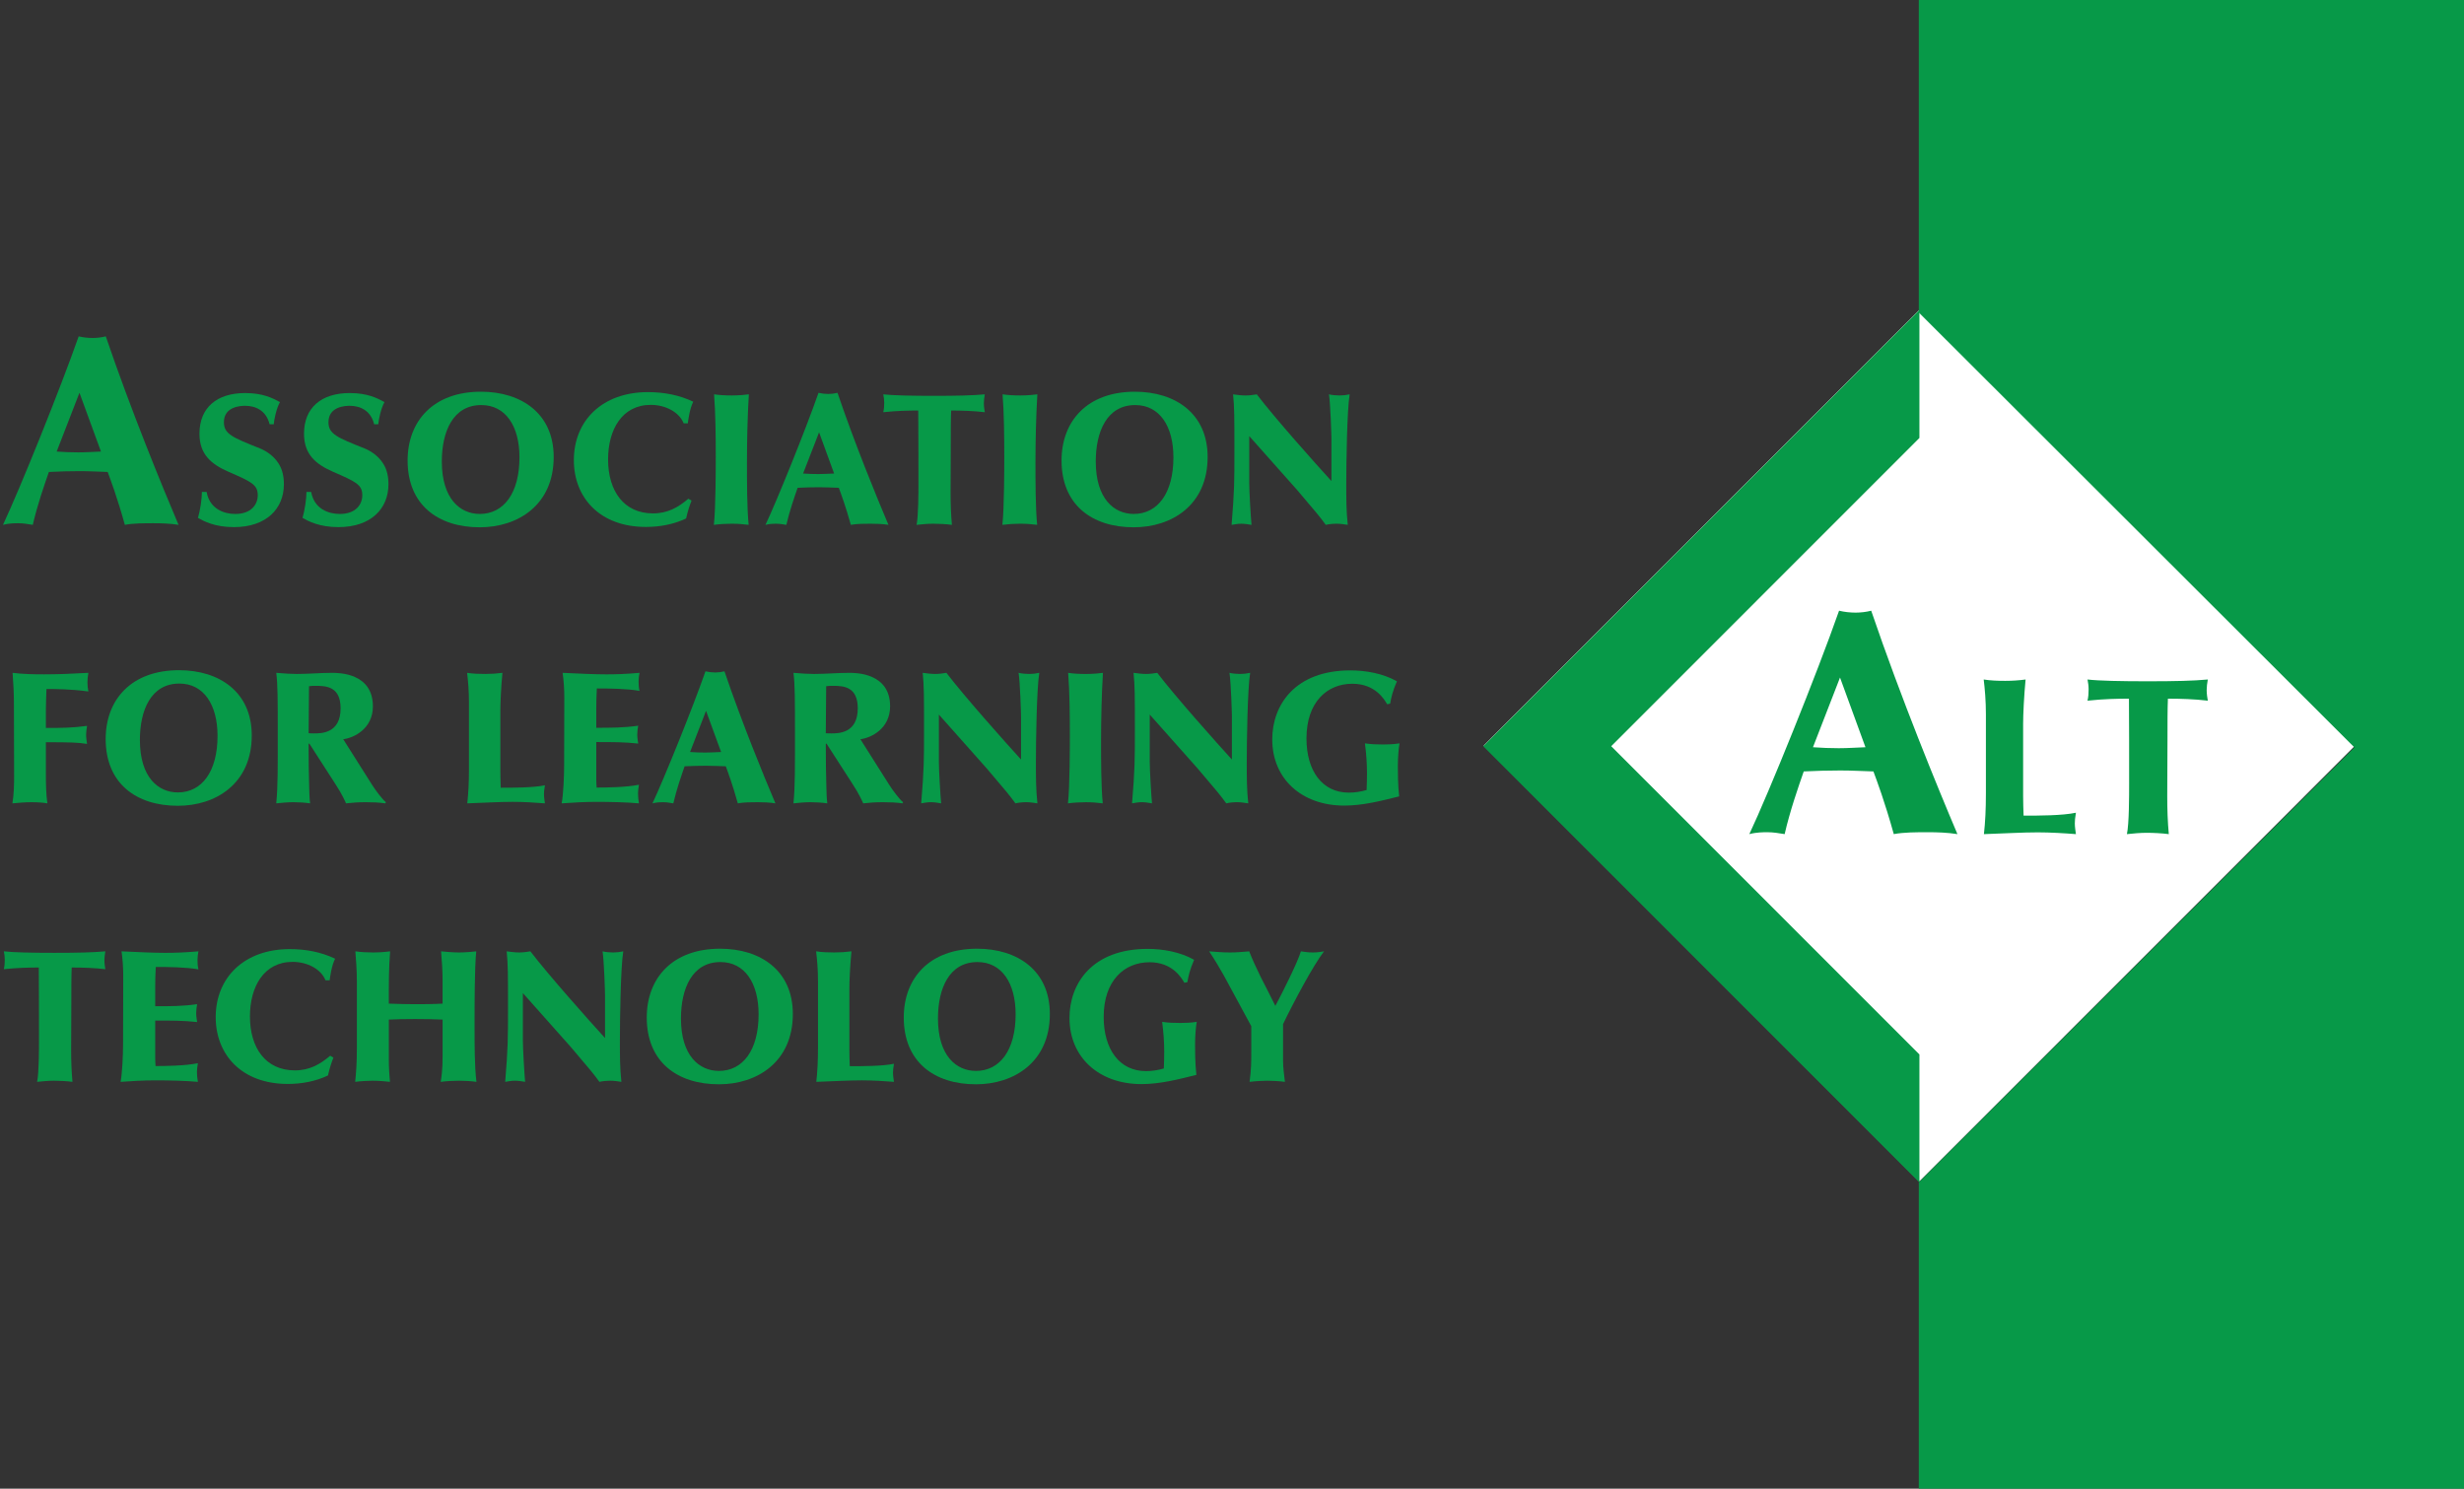
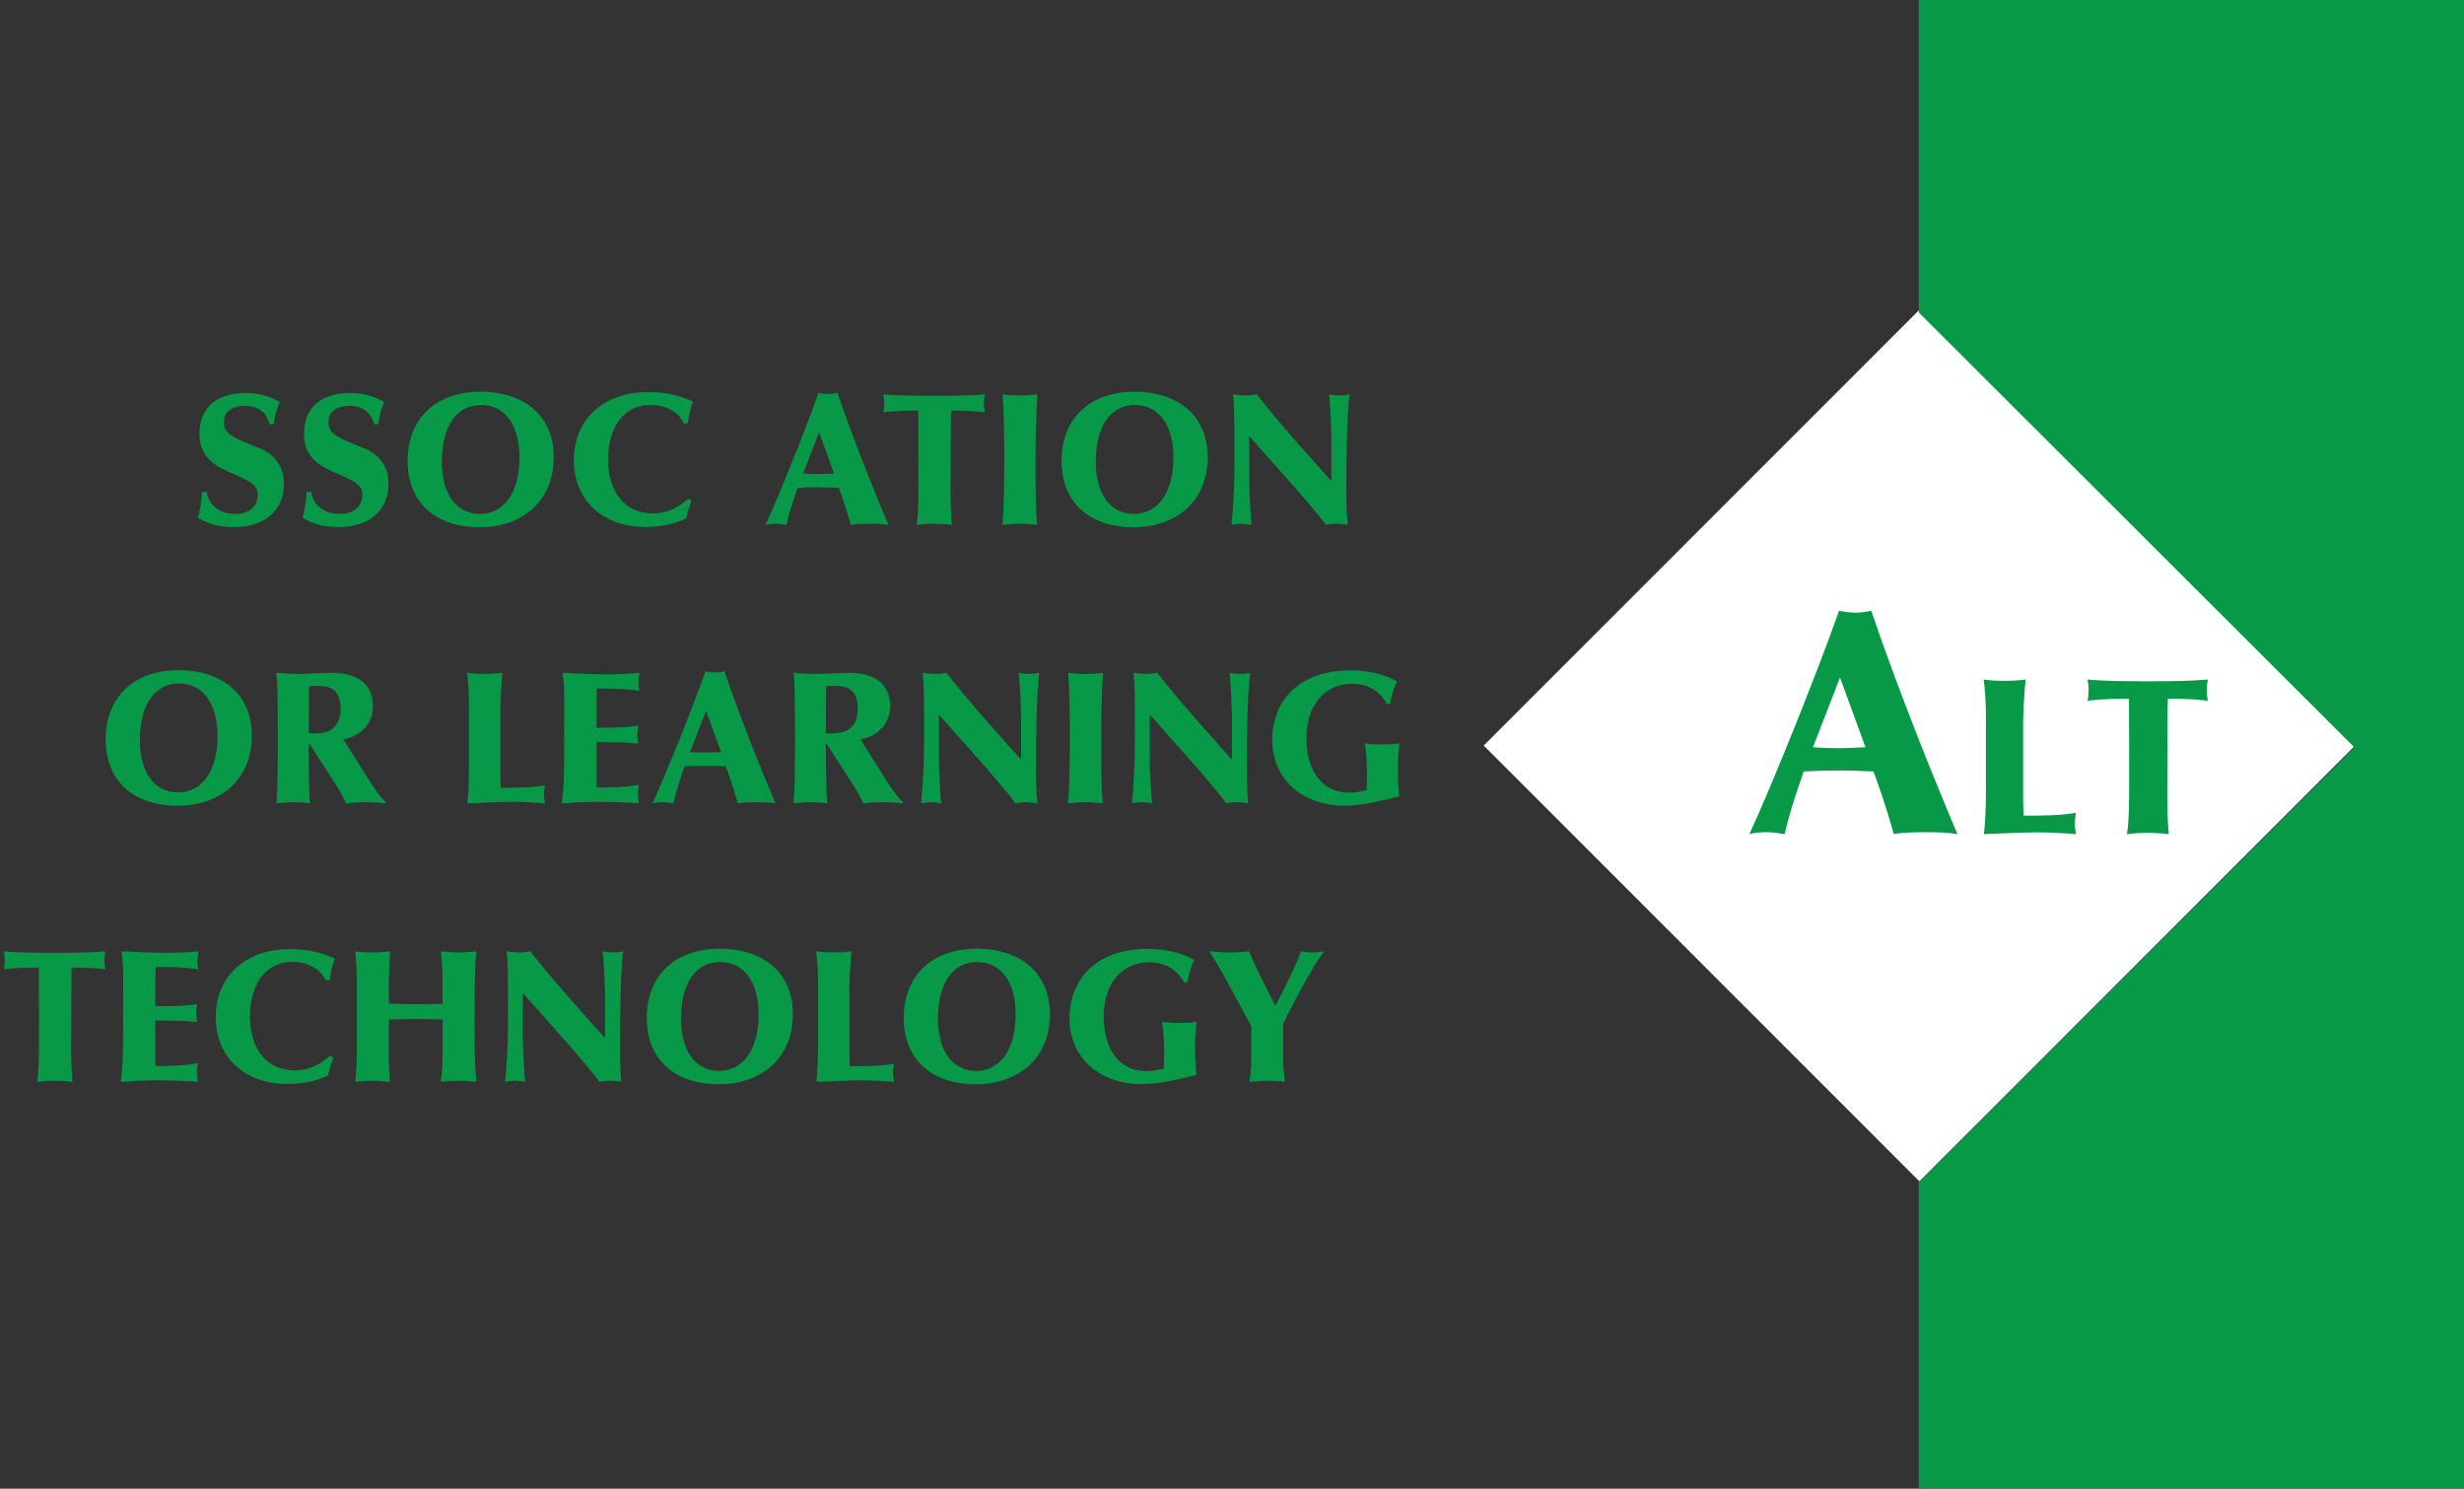
<svg xmlns="http://www.w3.org/2000/svg" xmlns:xlink="http://www.w3.org/1999/xlink" version="1.1" id="Layer_1" x="0px" y="0px" width="187px" height="113px" viewBox="0 0 187 113" enable-background="new 0 0 187 113" xml:space="preserve">
  <rect x="0" y="0" width="187" height="113" fill="#333333" stroke="none" />
  <polygon fill="#FFFFFF" points="145.669,23.513 112.602,56.591 145.669,89.67 178.739,56.591 " />
-   <polygon fill-rule="evenodd" clip-rule="evenodd" fill="#079948" points="122.28,56.641 145.67,33.242 145.67,23.526   112.566,56.641 145.67,89.756 145.67,80.039 " />
  <polygon fill="#079948" points="145.623,0 145.623,23.722 178.681,56.732 145.623,89.744 145.623,113 187,113 187,0 " />
  <g>
    <defs>
      <rect id="SVGID_1_" x="0" width="186.999" height="113" />
    </defs>
    <clipPath id="SVGID_2_">
      <use xlink:href="#SVGID_1_" overflow="visible" />
    </clipPath>
-     <path clip-path="url(#SVGID_2_)" fill="#079948" d="M5.97,25.533c0.346,0.081,0.713,0.122,1.06,0.122   c0.326,0,0.672-0.041,0.999-0.122c1.915,5.624,4.258,11.33,5.521,14.305c-0.631-0.101-1.283-0.122-1.915-0.122   c-0.673,0-1.528,0-2.159,0.122c-0.591-2.119-1.08-3.403-1.304-4.014c-0.692-0.021-1.385-0.062-2.119-0.062   c-0.754,0-1.548,0.021-2.343,0.062c-0.347,0.998-0.876,2.507-1.222,4.014c-0.387-0.061-0.713-0.122-1.121-0.122   c-0.204,0-0.693,0-1.141,0.122C1.468,37.209,4.564,29.547,5.97,25.533 M6.031,29.813l-1.731,4.462   c0.55,0.041,1.101,0.062,1.65,0.062c0.571,0,1.141-0.041,1.712-0.062L6.031,29.813z" />
    <path clip-path="url(#SVGID_2_)" fill="#079948" d="M20.46,32.202c-0.271-1.085-1.113-1.399-1.855-1.399   c-0.286,0-1.612,0.029-1.612,1.242c0,0.899,0.642,1.157,2.754,1.999c0.414,0.171,0.984,0.514,1.37,1.1   c0.329,0.485,0.428,1.056,0.428,1.613c0,1.855-1.327,3.254-3.795,3.254c-1.441,0-2.269-0.443-2.726-0.699   c0.171-0.571,0.3-1.47,0.3-1.97h0.357c0.228,1.285,1.313,1.67,2.169,1.67c1.198,0,1.712-0.699,1.712-1.428   c0-0.799-0.5-1.027-2.24-1.783c-1.298-0.572-2.184-1.314-2.184-2.884c0-1.97,1.313-3.083,3.468-3.083   c1.355,0,2.083,0.386,2.64,0.686c-0.271,0.485-0.442,1.327-0.471,1.684H20.46z" />
    <path clip-path="url(#SVGID_2_)" fill="#079948" d="M28.396,32.202c-0.271-1.085-1.113-1.399-1.855-1.399   c-0.285,0-1.612,0.029-1.612,1.242c0,0.899,0.642,1.157,2.754,1.999c0.414,0.171,0.984,0.514,1.37,1.1   c0.329,0.485,0.428,1.056,0.428,1.613c0,1.855-1.327,3.254-3.796,3.254c-1.441,0-2.269-0.443-2.726-0.699   c0.171-0.571,0.3-1.47,0.3-1.97h0.357c0.228,1.285,1.313,1.67,2.169,1.67c1.198,0,1.711-0.699,1.711-1.428   c0-0.799-0.5-1.027-2.24-1.783c-1.298-0.572-2.183-1.314-2.183-2.884c0-1.97,1.313-3.083,3.467-3.083   c1.355,0,2.084,0.386,2.64,0.686c-0.271,0.485-0.442,1.327-0.471,1.684H28.396z" />
    <path clip-path="url(#SVGID_2_)" fill="#079948" d="M36.414,40.024c-3.182,0-5.479-1.713-5.479-5.067   c0-3.012,1.969-5.224,5.565-5.224c3.068,0,5.522,1.656,5.522,4.953C42.022,38.354,39.282,40.024,36.414,40.024 M36.528,30.747   c-2.169,0-2.997,2.042-2.997,4.282c0,2.841,1.397,3.982,2.882,3.982c1.812,0,3.011-1.569,3.011-4.296   C39.425,32.359,38.383,30.747,36.528,30.747" />
    <path clip-path="url(#SVGID_2_)" fill="#079948" d="M51.886,32.131c-0.343-0.856-1.384-1.399-2.498-1.399   c-2.183,0-3.239,1.885-3.239,4.14c0,2.398,1.198,4.097,3.41,4.097c1.127,0,1.927-0.471,2.683-1.114l0.242,0.143   c-0.128,0.329-0.271,0.728-0.414,1.356c-0.957,0.457-2.012,0.643-3.054,0.643c-3.496,0-5.465-2.226-5.465-5.066   c0-3.013,2.169-5.167,5.623-5.167c1.184,0,2.368,0.214,3.438,0.728c-0.271,0.542-0.37,1.342-0.413,1.641H51.886z" />
-     <path clip-path="url(#SVGID_2_)" fill="#079948" d="M56.817,39.838c-0.442-0.057-0.827-0.085-1.298-0.085   c-0.442,0-0.899,0.028-1.342,0.085c0.144-1.256,0.144-4.467,0.144-5.153c0-1.484-0.015-3.34-0.129-4.753   c0.385,0.057,0.828,0.086,1.342,0.086c0.584,0,1.098-0.057,1.298-0.086c-0.1,1.628-0.143,3.54-0.143,5.167   C56.689,36.456,56.689,38.582,56.817,39.838" />
    <path clip-path="url(#SVGID_2_)" fill="#079948" d="M62.119,29.818c0.243,0.057,0.5,0.086,0.742,0.086   c0.229,0,0.471-0.029,0.7-0.086c1.341,3.94,2.982,7.937,3.866,10.021c-0.442-0.072-0.898-0.086-1.341-0.086   c-0.471,0-1.07,0-1.513,0.086c-0.415-1.485-0.756-2.384-0.914-2.813c-0.485-0.013-0.97-0.042-1.483-0.042   c-0.529,0-1.085,0.014-1.641,0.042c-0.243,0.7-0.613,1.756-0.856,2.813c-0.271-0.043-0.5-0.086-0.785-0.086   c-0.143,0-0.484,0-0.799,0.086C58.966,37.997,61.135,32.63,62.119,29.818 M62.162,32.816l-1.213,3.126   c0.385,0.028,0.771,0.042,1.155,0.042c0.4,0,0.8-0.028,1.199-0.042L62.162,32.816z" />
    <path clip-path="url(#SVGID_2_)" fill="#079948" d="M69.688,31.161c-0.684,0-1.598,0.014-2.654,0.128   c0.058-0.242,0.072-0.485,0.072-0.728c0-0.214-0.029-0.428-0.072-0.628c0.729,0.085,2.169,0.114,3.853,0.114   c1.77,0,2.925-0.029,3.852-0.114c-0.042,0.257-0.071,0.471-0.071,0.686c0,0.228,0.043,0.513,0.071,0.67   c-0.841-0.1-1.754-0.128-2.553-0.128c-0.029,0.628-0.029,1.598-0.029,2.683c0,0.842-0.014,2.626-0.014,3.568   c0,0.856,0.029,1.642,0.1,2.427c-0.414-0.058-1.013-0.086-1.412-0.086c-0.4,0-0.885,0.043-1.27,0.086   c0.143-0.671,0.143-2.455,0.143-3.255C69.702,34.786,69.702,32.874,69.688,31.161" />
    <path clip-path="url(#SVGID_2_)" fill="#079948" d="M78.713,39.838c-0.442-0.057-0.827-0.085-1.298-0.085   c-0.442,0-0.898,0.028-1.342,0.085c0.144-1.256,0.144-4.467,0.144-5.153c0-1.484-0.015-3.34-0.129-4.753   c0.386,0.057,0.828,0.086,1.342,0.086c0.585,0,1.098-0.057,1.298-0.086c-0.1,1.628-0.143,3.54-0.143,5.167   C78.585,36.456,78.585,38.582,78.713,39.838" />
    <path clip-path="url(#SVGID_2_)" fill="#079948" d="M86.043,40.024c-3.182,0-5.479-1.713-5.479-5.067   c0-3.012,1.969-5.224,5.565-5.224c3.068,0,5.522,1.656,5.522,4.953C91.651,38.354,88.912,40.024,86.043,40.024 M86.157,30.747   c-2.169,0-2.996,2.042-2.996,4.282c0,2.841,1.398,3.982,2.882,3.982c1.812,0,3.011-1.569,3.011-4.296   C89.054,32.359,88.013,30.747,86.157,30.747" />
    <path clip-path="url(#SVGID_2_)" fill="#079948" d="M101.045,33.273c0-0.271-0.072-2.612-0.186-3.34   c0.228,0.057,0.57,0.085,0.799,0.085c0.256,0,0.514-0.028,0.771-0.085c-0.2,1.228-0.257,5.239-0.257,6.823   c0,1.028,0,2.069,0.114,3.083c-0.3-0.043-0.558-0.086-0.843-0.086c-0.299,0-0.57,0.029-0.827,0.086   c-0.457-0.628-0.628-0.828-2.155-2.626l-3.652-4.111v3.569c0,0.643,0.114,2.569,0.172,3.169c-0.257-0.043-0.515-0.086-0.771-0.086   c-0.285,0-0.471,0.043-0.741,0.086c0.214-2.626,0.214-3.255,0.214-5.609c0-2.569,0-3.284-0.101-4.297   c0.329,0.043,0.643,0.085,0.957,0.085c0.285,0,0.57-0.042,0.842-0.085c1.397,1.827,4.466,5.267,5.665,6.581V33.273z" />
-     <path clip-path="url(#SVGID_2_)" fill="#079948" d="M3.482,58.809c0,0.642,0.015,1.527,0.114,2.17   c-0.299-0.058-0.742-0.087-1.227-0.087c-0.457,0-0.956,0.044-1.427,0.087c0.114-0.686,0.129-1.398,0.129-2.1L1.056,53.37   c0-0.756-0.043-1.499-0.1-2.298c0.813,0.1,1.626,0.114,2.383,0.114c0.971,0,2.155-0.042,3.368-0.114   c-0.043,0.256-0.071,0.5-0.071,0.728c0,0.229,0.028,0.471,0.071,0.686C5.352,52.3,4.195,52.3,3.525,52.3   c-0.014,0.428-0.043,1.142-0.043,1.584v1.37c1.157,0,1.983,0,3.125-0.157c-0.029,0.186-0.072,0.471-0.072,0.657   c0,0.242,0.043,0.528,0.072,0.713c-0.686-0.114-1.328-0.128-3.125-0.128V58.809z" />
    <path clip-path="url(#SVGID_2_)" fill="#079948" d="M13.499,61.163c-3.182,0-5.479-1.713-5.479-5.067   c0-3.012,1.969-5.224,5.565-5.224c3.068,0,5.522,1.656,5.522,4.953C19.106,59.493,16.367,61.163,13.499,61.163 M13.613,51.886   c-2.169,0-2.996,2.042-2.996,4.282c0,2.84,1.397,3.981,2.882,3.981c1.813,0,3.011-1.569,3.011-4.295   C16.509,53.499,15.468,51.886,13.613,51.886" />
    <path clip-path="url(#SVGID_2_)" fill="#079948" d="M26.049,56.111l2.211,3.497c0.228,0.357,0.742,1.057,1.027,1.284l-0.043,0.087   c-0.485-0.072-0.984-0.087-1.484-0.087c-0.614,0-0.957,0.029-1.498,0.087c-0.057-0.129-0.3-0.7-0.828-1.499l-1.941-3.012   c-0.014-0.014-0.028-0.029-0.057-0.029c-0.015,0-0.015,0.043-0.015,0.085c0,1.342,0.015,2.127,0.043,3.183   c0.014,0.43,0.014,0.856,0.071,1.271c-0.399-0.058-0.856-0.087-1.27-0.087c-0.372,0-0.942,0.043-1.299,0.087   c0.128-1.314,0.114-2.656,0.114-5.525c0-2.211,0-3.539-0.114-4.381c0.628,0.057,1.198,0.085,1.556,0.085   c0.884,0,1.783-0.085,2.667-0.085c0.514,0,3.111,0,3.111,2.54C28.303,55.311,26.862,56.011,26.049,56.111 M23.423,55.654   c0.114,0.015,0.257,0.015,0.428,0.015c0.528,0,1.998,0,1.998-1.899c0-1.627-1.042-1.712-1.855-1.712c-0.186,0-0.356,0-0.542,0.028   L23.423,55.654z" />
    <path clip-path="url(#SVGID_2_)" fill="#079948" d="M35.592,53.341c0-0.913-0.071-1.699-0.143-2.269   c0.457,0.071,0.914,0.085,1.384,0.085c0.442,0,0.87-0.028,1.298-0.085c-0.1,1.042-0.157,2.24-0.157,2.826v4.639   c0,0.414,0.014,0.842,0.028,1.256c0.928,0,2.482,0,3.354-0.186c-0.058,0.343-0.072,0.514-0.072,0.686   c0,0.214,0.043,0.484,0.072,0.686c-0.714-0.058-1.641-0.115-2.44-0.115c-0.999,0-2.155,0.071-3.453,0.115   c0.085-0.757,0.128-1.585,0.128-2.599V53.341z" />
    <path clip-path="url(#SVGID_2_)" fill="#079948" d="M42.827,52.956c0-0.643-0.043-1.285-0.128-1.884   c1.242,0.058,2.426,0.115,3.31,0.115c0.785,0,1.527-0.028,2.526-0.115c-0.042,0.214-0.071,0.429-0.071,0.657   c0,0.242,0.015,0.486,0.071,0.713c-0.941-0.17-2.297-0.185-3.239-0.185c-0.029,0.514-0.043,1.014-0.043,1.528v1.456   c1.156,0,2.084,0,3.182-0.157c-0.042,0.229-0.072,0.457-0.072,0.686c0,0.228,0.043,0.457,0.072,0.67   c-1.056-0.114-1.869-0.114-3.182-0.114v2.84c0,0.214,0.014,0.414,0.029,0.613c0.713,0,2.226-0.014,3.21-0.214   c-0.043,0.243-0.071,0.472-0.071,0.671c0,0.243,0.028,0.485,0.071,0.742c-0.913-0.085-2.24-0.113-3.225-0.113   c-0.913,0-1.841,0.057-2.64,0.113c0.129-0.699,0.186-2.068,0.186-2.854L42.827,52.956z" />
    <path clip-path="url(#SVGID_2_)" fill="#079948" d="M53.54,50.958c0.243,0.057,0.5,0.086,0.742,0.086   c0.229,0,0.471-0.029,0.7-0.086c1.341,3.939,2.982,7.937,3.867,10.021c-0.442-0.072-0.899-0.087-1.341-0.087   c-0.471,0-1.07,0-1.513,0.087c-0.415-1.485-0.756-2.384-0.913-2.813c-0.485-0.013-0.971-0.042-1.484-0.042   c-0.528,0-1.084,0.015-1.641,0.042c-0.243,0.701-0.614,1.757-0.857,2.813c-0.271-0.044-0.5-0.087-0.785-0.087   c-0.143,0-0.484,0-0.798,0.087C50.386,59.137,52.556,53.77,53.54,50.958 M53.583,53.955l-1.212,3.126   c0.385,0.028,0.771,0.042,1.155,0.042c0.4,0,0.799-0.028,1.199-0.042L53.583,53.955z" />
    <path clip-path="url(#SVGID_2_)" fill="#079948" d="M65.298,56.111l2.211,3.497c0.228,0.357,0.742,1.057,1.027,1.284l-0.043,0.087   c-0.484-0.072-0.984-0.087-1.483-0.087c-0.614,0-0.957,0.029-1.499,0.087c-0.057-0.129-0.299-0.7-0.827-1.499l-1.941-3.012   c-0.014-0.014-0.028-0.029-0.057-0.029c-0.014,0-0.014,0.043-0.014,0.085c0,1.342,0.014,2.127,0.043,3.183   c0.015,0.43,0.015,0.856,0.071,1.271c-0.399-0.058-0.855-0.087-1.269-0.087c-0.372,0-0.942,0.043-1.299,0.087   c0.128-1.314,0.114-2.656,0.114-5.525c0-2.211,0-3.539-0.114-4.381c0.628,0.057,1.199,0.085,1.556,0.085   c0.885,0,1.783-0.085,2.668-0.085c0.514,0,3.111,0,3.111,2.54C67.552,55.311,66.111,56.011,65.298,56.111 M62.672,55.654   c0.114,0.015,0.256,0.015,0.428,0.015c0.529,0,1.998,0,1.998-1.899c0-1.627-1.042-1.712-1.855-1.712c-0.185,0-0.356,0-0.542,0.028   L62.672,55.654z" />
    <path clip-path="url(#SVGID_2_)" fill="#079948" d="M77.49,54.412c0-0.271-0.071-2.611-0.186-3.34   c0.229,0.057,0.571,0.085,0.799,0.085c0.256,0,0.514-0.028,0.771-0.085c-0.2,1.228-0.256,5.239-0.256,6.822   c0,1.028,0,2.07,0.114,3.084c-0.3-0.044-0.557-0.087-0.843-0.087c-0.299,0-0.57,0.029-0.827,0.087   c-0.457-0.629-0.628-0.829-2.155-2.627l-3.653-4.111v3.569c0,0.642,0.114,2.569,0.171,3.169c-0.257-0.044-0.513-0.087-0.771-0.087   c-0.286,0-0.471,0.043-0.742,0.087c0.215-2.627,0.215-3.255,0.215-5.61c0-2.569,0-3.284-0.101-4.296   c0.329,0.042,0.643,0.085,0.957,0.085c0.285,0,0.571-0.042,0.842-0.085c1.398,1.827,4.466,5.267,5.665,6.58V54.412z" />
    <path clip-path="url(#SVGID_2_)" fill="#079948" d="M83.691,60.978c-0.442-0.057-0.828-0.085-1.298-0.085   c-0.442,0-0.899,0.028-1.342,0.085c0.143-1.256,0.143-4.467,0.143-5.152c0-1.484-0.014-3.34-0.129-4.753   c0.386,0.058,0.828,0.086,1.342,0.086c0.585,0,1.098-0.058,1.298-0.086c-0.099,1.628-0.143,3.54-0.143,5.167   C83.563,57.596,83.563,59.722,83.691,60.978" />
    <path clip-path="url(#SVGID_2_)" fill="#079948" d="M93.494,54.412c0-0.271-0.072-2.611-0.186-3.34   c0.229,0.057,0.57,0.085,0.799,0.085c0.257,0,0.514-0.028,0.771-0.085c-0.201,1.228-0.258,5.239-0.258,6.822   c0,1.028,0,2.07,0.114,3.084c-0.3-0.044-0.557-0.087-0.842-0.087c-0.3,0-0.571,0.029-0.827,0.087   c-0.457-0.629-0.628-0.829-2.155-2.627l-3.653-4.111v3.569c0,0.642,0.115,2.569,0.171,3.169c-0.256-0.044-0.513-0.087-0.771-0.087   c-0.285,0-0.471,0.043-0.742,0.087c0.214-2.627,0.214-3.255,0.214-5.61c0-2.569,0-3.284-0.101-4.296   c0.329,0.042,0.643,0.085,0.957,0.085c0.285,0,0.571-0.042,0.842-0.085c1.398,1.827,4.466,5.267,5.665,6.58V54.412z" />
    <path clip-path="url(#SVGID_2_)" fill="#079948" d="M105.274,53.456c-0.215-0.37-0.899-1.556-2.641-1.556   c-1.912,0-3.481,1.384-3.481,4.154c0,2.44,1.185,4.11,3.211,4.11c0.457,0,0.914-0.071,1.355-0.199   c0.015-0.429,0.028-0.843,0.028-1.271c0-0.756-0.057-1.513-0.157-2.269c0.457,0.071,0.914,0.085,1.385,0.085   c0.428,0,0.757-0.014,1.241-0.085c-0.058,0.285-0.128,1.027-0.128,1.726c0,0.386,0,1.441,0.1,2.298   c-1.37,0.343-2.769,0.7-4.167,0.7c-3.238,0-5.465-2.041-5.465-5.024c0-2.598,1.712-5.239,5.937-5.239   c1.142,0,2.468,0.228,3.524,0.828c-0.329,0.742-0.442,1.284-0.514,1.698L105.274,53.456z" />
    <path clip-path="url(#SVGID_2_)" fill="#079948" d="M2.944,73.439c-0.685,0-1.598,0.014-2.654,0.128   c0.057-0.242,0.072-0.485,0.072-0.728c0-0.215-0.029-0.429-0.072-0.628c0.728,0.085,2.169,0.114,3.853,0.114   c1.77,0,2.925-0.029,3.852-0.114c-0.042,0.256-0.071,0.471-0.071,0.686c0,0.228,0.043,0.513,0.071,0.67   c-0.841-0.1-1.754-0.128-2.553-0.128c-0.029,0.628-0.029,1.598-0.029,2.683c0,0.843-0.014,2.627-0.014,3.569   c0,0.855,0.029,1.641,0.1,2.426c-0.414-0.058-1.013-0.086-1.412-0.086c-0.4,0-0.885,0.044-1.27,0.086   c0.143-0.671,0.143-2.455,0.143-3.255C2.958,77.064,2.958,75.151,2.944,73.439" />
    <path clip-path="url(#SVGID_2_)" fill="#079948" d="M9.353,74.095c0-0.642-0.043-1.284-0.128-1.883   c1.242,0.057,2.426,0.114,3.31,0.114c0.785,0,1.527-0.029,2.526-0.114c-0.042,0.213-0.071,0.428-0.071,0.655   c0,0.243,0.014,0.486,0.071,0.714c-0.941-0.17-2.297-0.185-3.239-0.185c-0.029,0.514-0.043,1.013-0.043,1.527v1.455   c1.156,0,2.084,0,3.182-0.156c-0.042,0.229-0.072,0.457-0.072,0.686c0,0.228,0.043,0.456,0.072,0.67   c-1.056-0.113-1.869-0.113-3.182-0.113v2.84c0,0.214,0.014,0.413,0.028,0.613c0.713,0,2.226-0.014,3.211-0.214   c-0.043,0.242-0.072,0.472-0.072,0.671c0,0.242,0.029,0.485,0.072,0.742c-0.913-0.085-2.24-0.114-3.225-0.114   c-0.913,0-1.841,0.057-2.64,0.114c0.129-0.699,0.186-2.069,0.186-2.854L9.353,74.095z" />
    <path clip-path="url(#SVGID_2_)" fill="#079948" d="M24.706,74.41c-0.343-0.856-1.384-1.399-2.498-1.399   c-2.183,0-3.239,1.885-3.239,4.14c0,2.397,1.199,4.097,3.41,4.097c1.127,0,1.927-0.472,2.683-1.114l0.242,0.143   c-0.128,0.328-0.271,0.729-0.414,1.356c-0.956,0.457-2.012,0.643-3.054,0.643c-3.496,0-5.465-2.227-5.465-5.067   c0-3.012,2.169-5.167,5.623-5.167c1.184,0,2.368,0.214,3.438,0.729c-0.271,0.542-0.371,1.342-0.414,1.642H24.706z" />
    <path clip-path="url(#SVGID_2_)" fill="#079948" d="M27.083,74.424c0-0.799-0.072-1.698-0.114-2.212   c0.428,0.057,0.87,0.085,1.34,0.085c0.585,0,1.085-0.057,1.299-0.085c-0.1,1.327-0.1,2.212-0.1,3.968   c0.756,0.028,1.37,0.043,2.011,0.043c0.614,0,1.256,0,2.07-0.043v-1.827c0-0.585-0.058-1.584-0.114-2.141   c0.3,0.028,0.914,0.085,1.356,0.085c0.484,0,1.098-0.057,1.313-0.085c-0.128,1.228-0.128,4.11-0.128,5.523   c0,1.727,0,3.197,0.143,4.382c-0.442-0.058-0.884-0.085-1.313-0.085c-0.471,0-0.942,0.027-1.398,0.085   c0.056-0.357,0.143-0.913,0.143-1.956v-2.769c-0.614-0.028-1.313-0.043-2.084-0.043c-0.742,0-1.483,0.015-1.997,0.043v3.012   c0,0.6,0.043,1.342,0.085,1.713c-0.257-0.028-0.784-0.085-1.298-0.085c-0.314,0-0.913,0.027-1.341,0.085   c0.071-0.713,0.128-1.37,0.128-2.569V74.424z" />
    <path clip-path="url(#SVGID_2_)" fill="#079948" d="M45.917,75.552c0-0.271-0.072-2.612-0.186-3.34   c0.229,0.057,0.57,0.085,0.799,0.085c0.256,0,0.514-0.028,0.771-0.085c-0.2,1.228-0.256,5.238-0.256,6.822   c0,1.027,0,2.069,0.114,3.083c-0.299-0.043-0.557-0.086-0.842-0.086c-0.3,0-0.57,0.028-0.827,0.086   c-0.457-0.628-0.628-0.828-2.155-2.627l-3.653-4.11v3.568c0,0.643,0.115,2.57,0.171,3.169c-0.256-0.043-0.513-0.086-0.771-0.086   c-0.285,0-0.471,0.043-0.742,0.086c0.214-2.627,0.214-3.255,0.214-5.609c0-2.569,0-3.283-0.101-4.296   c0.328,0.042,0.642,0.085,0.957,0.085c0.285,0,0.57-0.043,0.842-0.085c1.398,1.826,4.466,5.266,5.665,6.58V75.552z" />
    <path clip-path="url(#SVGID_2_)" fill="#079948" d="M54.563,82.303c-3.182,0-5.479-1.713-5.479-5.067   c0-3.011,1.969-5.224,5.565-5.224c3.068,0,5.522,1.656,5.522,4.953C60.17,80.633,57.431,82.303,54.563,82.303 M54.677,73.025   c-2.169,0-2.997,2.041-2.997,4.282c0,2.84,1.398,3.981,2.882,3.981c1.812,0,3.011-1.57,3.011-4.296   C57.573,74.638,56.532,73.025,54.677,73.025" />
    <path clip-path="url(#SVGID_2_)" fill="#079948" d="M62.08,74.48c0-0.913-0.072-1.698-0.143-2.269   c0.457,0.071,0.913,0.085,1.384,0.085c0.442,0,0.87-0.028,1.298-0.085c-0.1,1.042-0.157,2.24-0.157,2.825v4.64   c0,0.413,0.014,0.842,0.029,1.255c0.927,0,2.482,0,3.354-0.185c-0.058,0.342-0.072,0.514-0.072,0.685   c0,0.215,0.043,0.485,0.072,0.686c-0.714-0.058-1.641-0.114-2.44-0.114c-0.999,0-2.155,0.071-3.453,0.114   c0.085-0.756,0.128-1.585,0.128-2.598V74.48z" />
    <path clip-path="url(#SVGID_2_)" fill="#079948" d="M74.068,82.303c-3.182,0-5.479-1.713-5.479-5.067   c0-3.011,1.969-5.224,5.565-5.224c3.068,0,5.522,1.656,5.522,4.953C79.676,80.633,76.937,82.303,74.068,82.303 M74.182,73.025   c-2.169,0-2.997,2.041-2.997,4.282c0,2.84,1.399,3.981,2.883,3.981c1.812,0,3.011-1.57,3.011-4.296   C77.079,74.638,76.038,73.025,74.182,73.025" />
    <path clip-path="url(#SVGID_2_)" fill="#079948" d="M89.883,74.595c-0.215-0.37-0.899-1.556-2.641-1.556   c-1.911,0-3.48,1.385-3.48,4.154c0,2.44,1.184,4.11,3.21,4.11c0.457,0,0.914-0.071,1.355-0.2c0.014-0.428,0.029-0.842,0.029-1.271   c0-0.755-0.058-1.513-0.157-2.269c0.457,0.071,0.913,0.085,1.384,0.085c0.428,0,0.756-0.014,1.242-0.085   c-0.058,0.286-0.128,1.026-0.128,1.727c0,0.386,0,1.441,0.1,2.298c-1.37,0.343-2.769,0.7-4.167,0.7   c-3.239,0-5.464-2.041-5.464-5.024c0-2.598,1.711-5.239,5.935-5.239c1.142,0,2.469,0.229,3.525,0.829   c-0.329,0.741-0.442,1.284-0.513,1.698L89.883,74.595z" />
    <path clip-path="url(#SVGID_2_)" fill="#079948" d="M97.374,80.504c0,0.515,0.085,1.142,0.143,1.613   c-0.429-0.058-0.999-0.085-1.342-0.085c-0.285,0-0.856,0.027-1.341,0.085c0.129-0.928,0.129-1.499,0.129-2.341v-1.884l-2.07-3.825   c-0.27-0.485-0.698-1.213-1.126-1.855c0.528,0.042,1.056,0.085,1.583,0.085c0.486,0,0.971-0.043,1.456-0.085   c0.242,0.628,0.542,1.27,0.885,1.97c0.171,0.343,0.956,1.855,1.099,2.17c0.471-0.872,1.698-3.313,1.94-4.14   c0.285,0.042,0.556,0.085,0.913,0.085c0.314,0,0.6-0.043,0.842-0.085c-0.827,1.07-2.312,3.867-3.11,5.523V80.504z" />
    <path clip-path="url(#SVGID_2_)" fill="#079948" d="M139.572,46.356c0.41,0.097,0.845,0.145,1.255,0.145   c0.387,0,0.798-0.048,1.184-0.145c2.271,6.668,5.048,13.431,6.545,16.958c-0.748-0.12-1.521-0.145-2.27-0.145   c-0.798,0-1.812,0-2.561,0.145c-0.701-2.513-1.279-4.034-1.546-4.759c-0.821-0.024-1.642-0.072-2.511-0.072   c-0.895,0-1.836,0.024-2.777,0.072c-0.411,1.184-1.039,2.972-1.449,4.759c-0.459-0.073-0.845-0.145-1.329-0.145   c-0.241,0-0.821,0-1.352,0.145C134.235,60.198,137.905,51.115,139.572,46.356 M139.644,51.429l-2.053,5.29   c0.652,0.048,1.304,0.073,1.956,0.073c0.676,0,1.353-0.048,2.028-0.073L139.644,51.429z" />
    <path clip-path="url(#SVGID_2_)" fill="#079948" d="M150.717,54.267c0-1.083-0.084-2.013-0.169-2.689   c0.541,0.084,1.082,0.102,1.641,0.102c0.524,0,1.031-0.035,1.538-0.102c-0.118,1.235-0.186,2.655-0.186,3.349v5.495   c0,0.491,0.017,0.999,0.034,1.49c1.099,0,2.941,0,3.973-0.221c-0.068,0.405-0.084,0.608-0.084,0.812   c0,0.254,0.05,0.575,0.084,0.812c-0.846-0.067-1.944-0.135-2.892-0.135c-1.184,0-2.553,0.085-4.091,0.135   c0.101-0.896,0.151-1.877,0.151-3.078V54.267z" />
    <path clip-path="url(#SVGID_2_)" fill="#079948" d="M161.572,53.033c-0.812,0-1.894,0.017-3.145,0.152   c0.067-0.288,0.084-0.575,0.084-0.863c0-0.254-0.034-0.507-0.084-0.744c0.861,0.101,2.569,0.135,4.564,0.135   c2.097,0,3.466-0.034,4.565-0.135c-0.052,0.304-0.085,0.558-0.085,0.812c0,0.27,0.051,0.608,0.085,0.795   c-0.998-0.119-2.08-0.152-3.027-0.152c-0.033,0.743-0.033,1.894-0.033,3.179c0,0.998-0.018,3.112-0.018,4.228   c0,1.015,0.033,1.944,0.119,2.875c-0.49-0.067-1.201-0.101-1.674-0.101c-0.474,0-1.048,0.05-1.505,0.101   c0.168-0.795,0.168-2.908,0.168-3.855C161.587,57.328,161.587,55.062,161.572,53.033" />
  </g>
</svg>